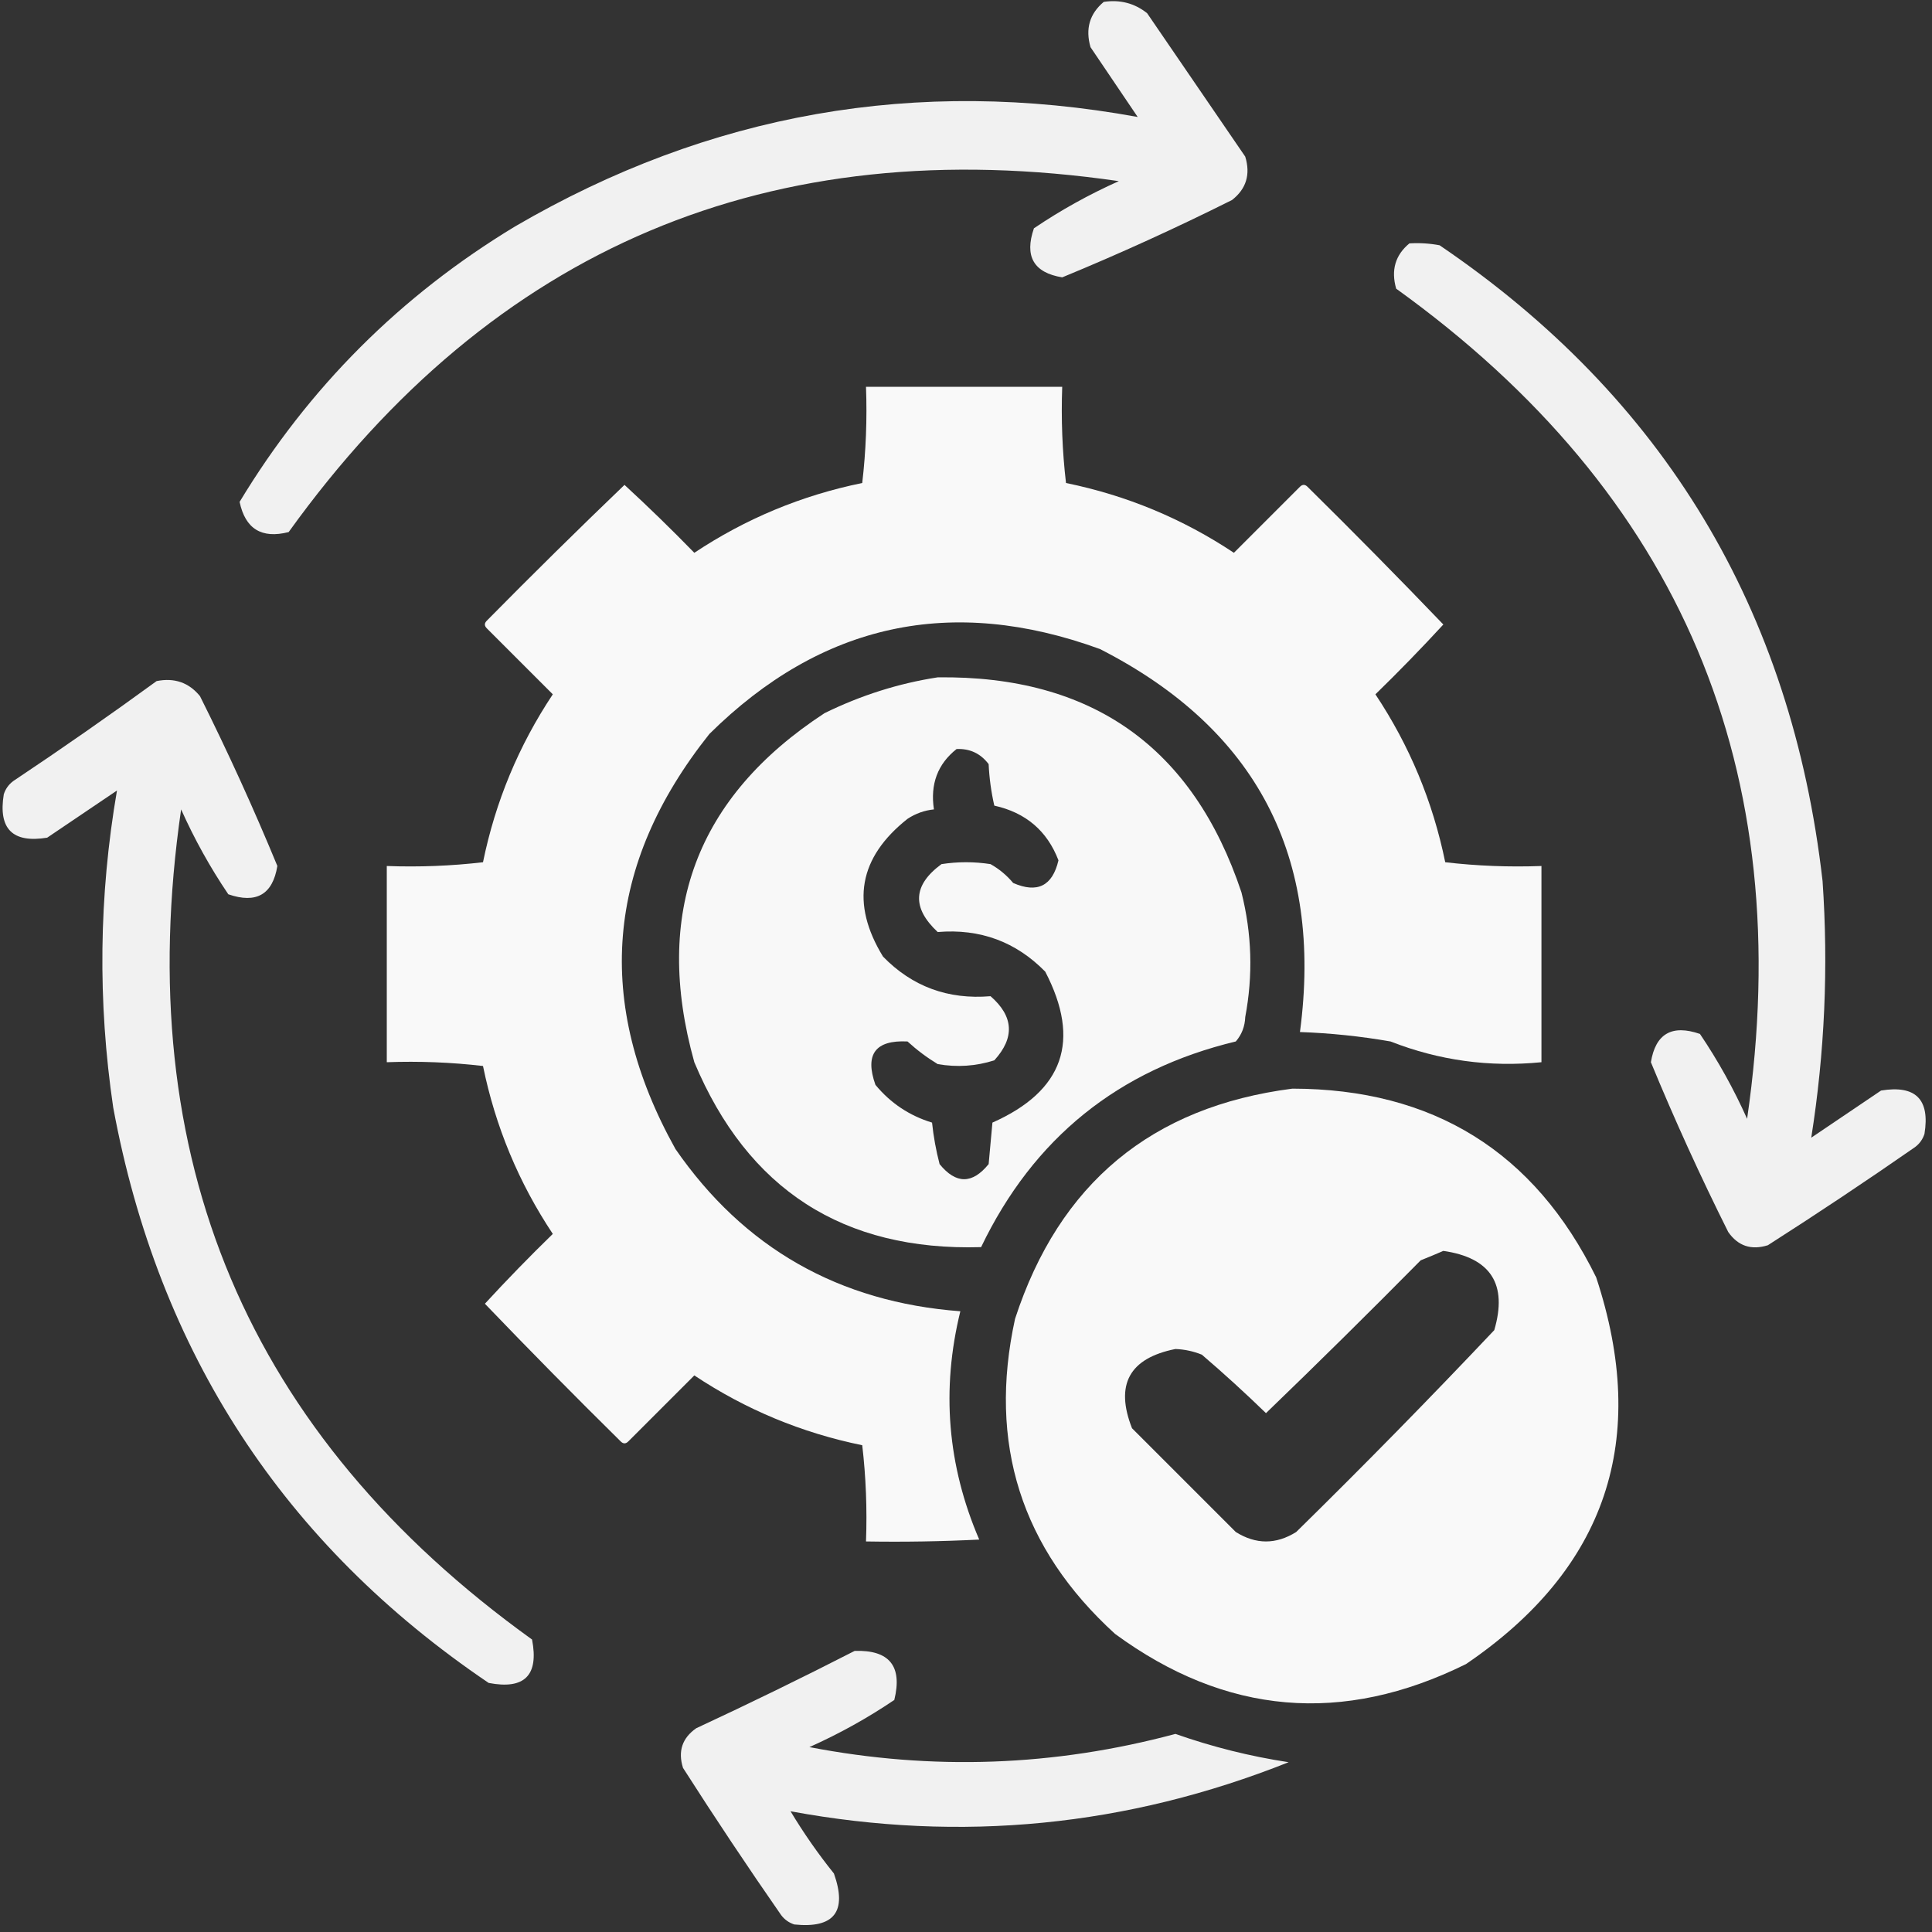
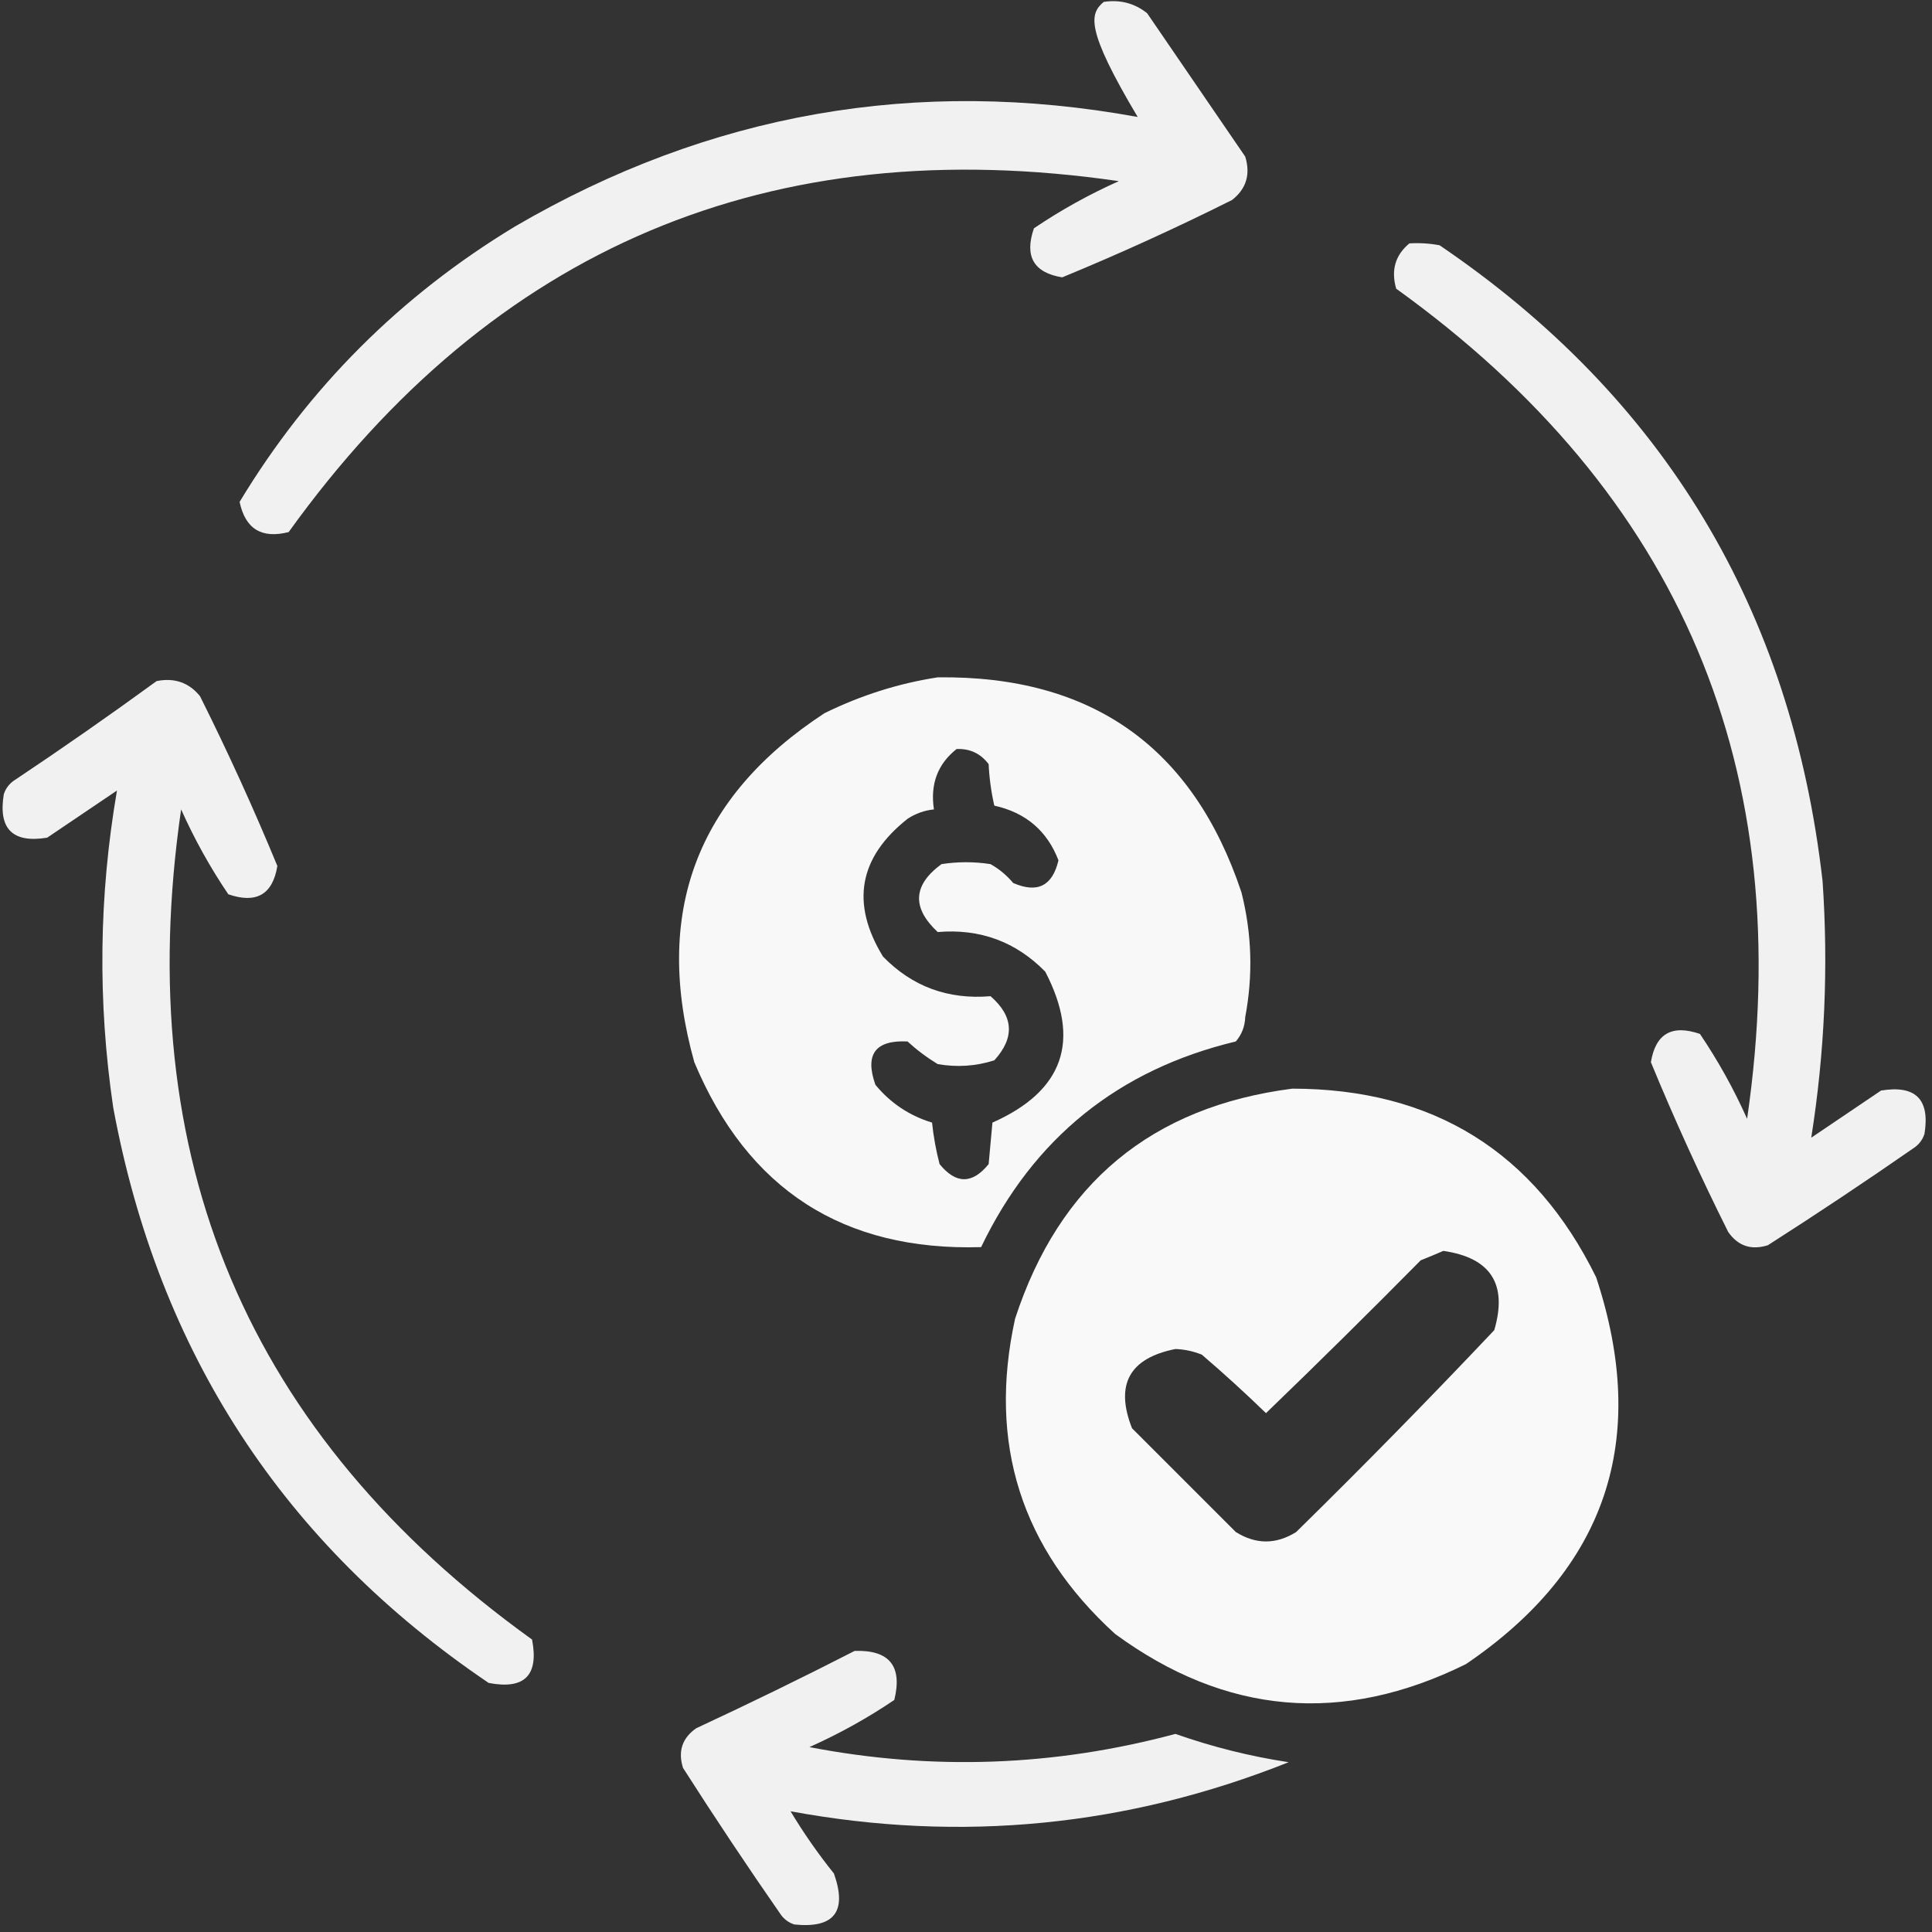
<svg xmlns="http://www.w3.org/2000/svg" width="100" height="100" viewBox="0 0 100 100" fill="none">
  <rect x="0" y="0" width="100" height="100" fill="#333333" stroke="none" />
  <g clip-path="url(#clip0_295_36882)">
-     <path opacity="0.932" fill-rule="evenodd" clip-rule="evenodd" d="M57.129 0.098C57.976 -0.029 58.725 0.166 59.375 0.684C61.068 3.158 62.76 5.632 64.453 8.106C64.735 9.027 64.507 9.775 63.77 10.352C60.882 11.796 57.953 13.131 54.98 14.356C53.503 14.114 53.015 13.268 53.516 11.817C54.902 10.88 56.367 10.066 57.91 9.376C39.856 6.753 25.533 12.807 14.941 27.54C13.542 27.896 12.696 27.375 12.402 25.977C15.978 20.058 20.731 15.305 26.66 11.72C36.712 5.855 47.454 3.967 58.887 6.055C58.073 4.851 57.259 3.647 56.445 2.442C56.17 1.493 56.398 0.712 57.129 0.098Z" fill="white" />
+     <path opacity="0.932" fill-rule="evenodd" clip-rule="evenodd" d="M57.129 0.098C57.976 -0.029 58.725 0.166 59.375 0.684C61.068 3.158 62.76 5.632 64.453 8.106C64.735 9.027 64.507 9.775 63.77 10.352C60.882 11.796 57.953 13.131 54.98 14.356C53.503 14.114 53.015 13.268 53.516 11.817C54.902 10.88 56.367 10.066 57.91 9.376C39.856 6.753 25.533 12.807 14.941 27.54C13.542 27.896 12.696 27.375 12.402 25.977C15.978 20.058 20.731 15.305 26.66 11.72C36.712 5.855 47.454 3.967 58.887 6.055C56.17 1.493 56.398 0.712 57.129 0.098Z" fill="white" />
    <path opacity="0.93" fill-rule="evenodd" clip-rule="evenodd" d="M72.95 12.598C73.474 12.566 73.995 12.598 74.512 12.695C86.123 20.576 92.732 31.546 94.336 45.606C94.642 50.056 94.447 54.483 93.75 58.887C94.955 58.073 96.159 57.259 97.364 56.446C99.154 56.153 99.903 56.901 99.61 58.692C99.519 58.971 99.356 59.199 99.121 59.375C96.616 61.116 94.077 62.809 91.504 64.453C90.645 64.722 89.962 64.495 89.454 63.77C88.01 60.882 86.675 57.953 85.45 54.981C85.691 53.504 86.538 53.015 87.989 53.516C88.926 54.902 89.74 56.367 90.43 57.91C93.059 39.866 87.004 25.544 72.266 14.942C71.991 13.985 72.219 13.203 72.95 12.598Z" fill="white" />
-     <path opacity="0.97" fill-rule="evenodd" clip-rule="evenodd" d="M44.824 20.02C48.21 20.02 51.595 20.02 54.98 20.02C54.919 21.696 54.984 23.356 55.176 25C58.316 25.643 61.213 26.848 63.867 28.613C65.006 27.474 66.146 26.335 67.285 25.195C67.415 25.065 67.546 25.065 67.676 25.195C70.055 27.542 72.399 29.918 74.707 32.324C73.571 33.558 72.399 34.763 71.191 35.938C72.957 38.592 74.162 41.489 74.805 44.629C76.448 44.821 78.108 44.886 79.785 44.824C79.785 48.21 79.785 51.595 79.785 54.98C77.088 55.248 74.484 54.89 71.973 53.906C70.421 53.636 68.858 53.473 67.285 53.418C68.493 44.342 65.042 37.733 56.934 33.594C49.249 30.794 42.511 32.259 36.719 37.988C31.333 44.748 30.747 51.909 34.961 59.473C38.505 64.598 43.42 67.398 49.707 67.871C48.712 71.919 49.038 75.858 50.684 79.688C48.732 79.785 46.779 79.818 44.824 79.785C44.886 78.108 44.821 76.448 44.629 74.805C41.489 74.162 38.592 72.957 35.938 71.191C34.798 72.331 33.659 73.47 32.52 74.609C32.389 74.74 32.259 74.74 32.129 74.609C29.75 72.263 27.406 69.886 25.098 67.481C26.234 66.246 27.406 65.042 28.613 63.867C26.848 61.213 25.643 58.316 25 55.176C23.356 54.984 21.696 54.919 20.02 54.98C20.02 51.595 20.02 48.21 20.02 44.824C21.696 44.886 23.356 44.821 25 44.629C25.643 41.489 26.848 38.592 28.613 35.938C27.474 34.798 26.335 33.659 25.195 32.52C25.065 32.389 25.065 32.259 25.195 32.129C27.542 29.75 29.918 27.406 32.324 25.098C33.558 26.234 34.763 27.406 35.938 28.613C38.592 26.848 41.489 25.643 44.629 25C44.821 23.356 44.886 21.696 44.824 20.02Z" fill="white" />
    <path opacity="0.961" fill-rule="evenodd" clip-rule="evenodd" d="M48.536 35.059C56.509 34.957 61.75 38.668 64.258 46.191C64.797 48.327 64.862 50.476 64.454 52.637C64.435 53.127 64.273 53.55 63.965 53.906C57.884 55.365 53.489 58.913 50.782 64.551C43.651 64.761 38.703 61.571 35.938 54.981C33.786 47.279 36.032 41.257 42.676 36.914C44.557 35.99 46.51 35.371 48.536 35.059ZM49.512 38.77C50.201 38.739 50.754 39 51.172 39.551C51.206 40.276 51.304 40.992 51.465 41.699C53.095 42.061 54.201 43.005 54.786 44.531C54.474 45.859 53.693 46.249 52.442 45.703C52.108 45.304 51.718 44.979 51.27 44.727C50.424 44.596 49.577 44.596 48.731 44.727C47.252 45.812 47.186 46.983 48.536 48.242C50.728 48.059 52.583 48.743 54.102 50.293C55.961 53.867 55.049 56.472 51.368 58.106C51.303 58.822 51.237 59.538 51.172 60.254C50.326 61.296 49.48 61.296 48.633 60.254C48.449 59.548 48.318 58.832 48.243 58.106C47.071 57.748 46.094 57.097 45.313 56.152C44.751 54.573 45.305 53.824 46.973 53.906C47.454 54.346 47.975 54.737 48.536 55.078C49.535 55.252 50.512 55.187 51.465 54.883C52.533 53.711 52.468 52.605 51.27 51.563C49.07 51.748 47.215 51.064 45.704 49.512C44.023 46.76 44.446 44.384 46.973 42.383C47.393 42.107 47.849 41.944 48.34 41.895C48.142 40.588 48.532 39.546 49.512 38.77Z" fill="white" />
    <path opacity="0.931" fill-rule="evenodd" clip-rule="evenodd" d="M8.106 35.253C9.028 35.068 9.777 35.328 10.352 36.034C11.796 38.922 13.13 41.851 14.356 44.823C14.114 46.3 13.268 46.789 11.817 46.288C10.879 44.902 10.065 43.437 9.375 41.894C6.752 59.947 12.807 74.27 27.539 84.862C27.897 86.718 27.149 87.466 25.293 87.108C14.685 79.934 8.207 70.006 5.86 57.323C5.051 51.84 5.116 46.371 6.055 40.917C4.851 41.731 3.646 42.544 2.442 43.358C0.651 43.651 -0.097 42.903 0.196 41.112C0.286 40.833 0.449 40.605 0.684 40.429C3.205 38.747 5.679 37.022 8.106 35.253Z" fill="white" />
    <path opacity="0.971" fill-rule="evenodd" clip-rule="evenodd" d="M66.894 56.348C74.179 56.358 79.42 59.614 82.617 66.113C85.392 74.521 83.146 81.194 75.879 86.133C69.494 89.29 63.439 88.769 57.715 84.57C52.855 80.146 51.129 74.71 52.539 68.262C54.824 61.255 59.609 57.283 66.894 56.348ZM74.707 64.746C77.162 65.101 78.041 66.468 77.343 68.848C73.996 72.39 70.578 75.873 67.09 79.297C66.048 79.948 65.006 79.948 63.965 79.297C62.163 77.496 60.373 75.706 58.593 73.926C57.705 71.667 58.453 70.3 60.84 69.824C61.313 69.843 61.768 69.94 62.207 70.117C63.343 71.09 64.45 72.099 65.527 73.144C68.226 70.543 70.895 67.906 73.535 65.234C73.947 65.069 74.338 64.907 74.707 64.746Z" fill="white" />
    <path opacity="0.933" fill-rule="evenodd" clip-rule="evenodd" d="M44.238 85.45C46.036 85.393 46.72 86.239 46.289 87.989C44.903 88.927 43.438 89.74 41.895 90.43C48.259 91.656 54.574 91.428 60.84 89.747C62.749 90.419 64.702 90.908 66.699 91.212C58.349 94.538 49.756 95.385 40.918 93.751C41.594 94.876 42.343 95.95 43.164 96.973C43.862 98.944 43.178 99.823 41.113 99.61C40.834 99.519 40.606 99.356 40.43 99.122C38.688 96.616 36.996 94.077 35.352 91.505C35.082 90.646 35.31 89.962 36.035 89.454C38.811 88.163 41.546 86.829 44.238 85.45Z" fill="white" />
  </g>
  <defs>
    <clipPath id="clip0_295_36882">
      <rect width="100" height="100" fill="white" />
    </clipPath>
  </defs>
</svg>